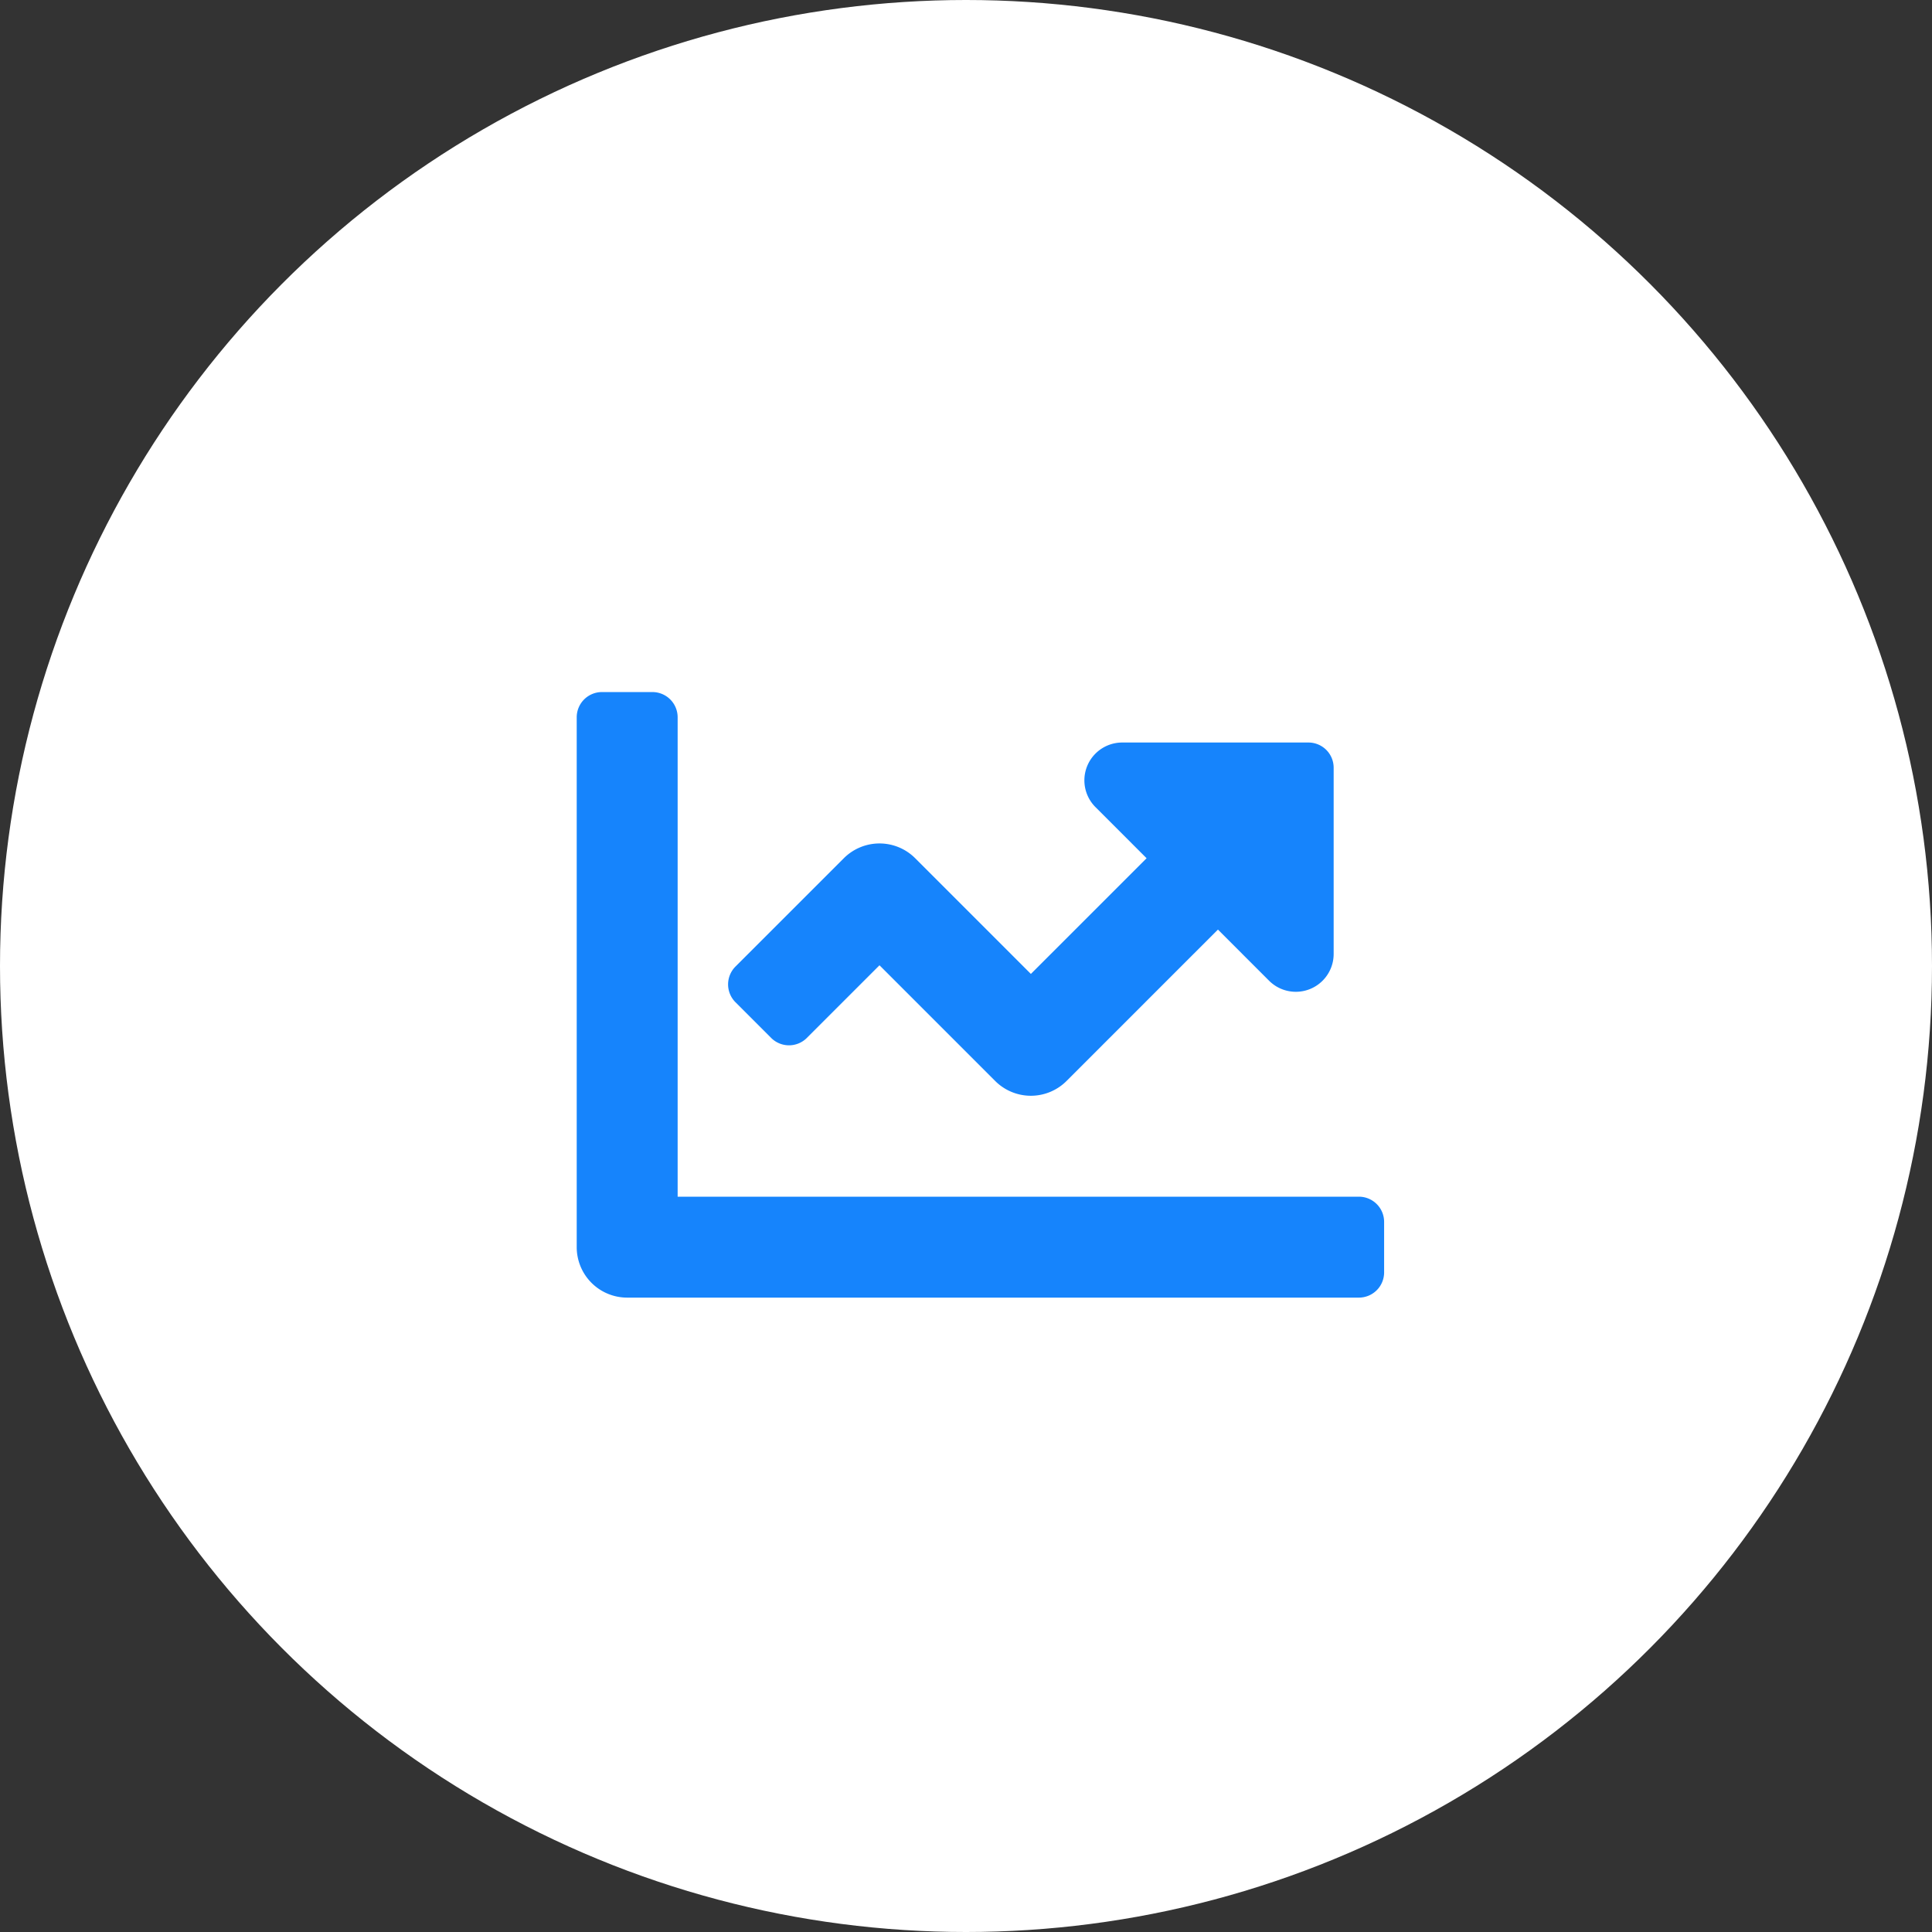
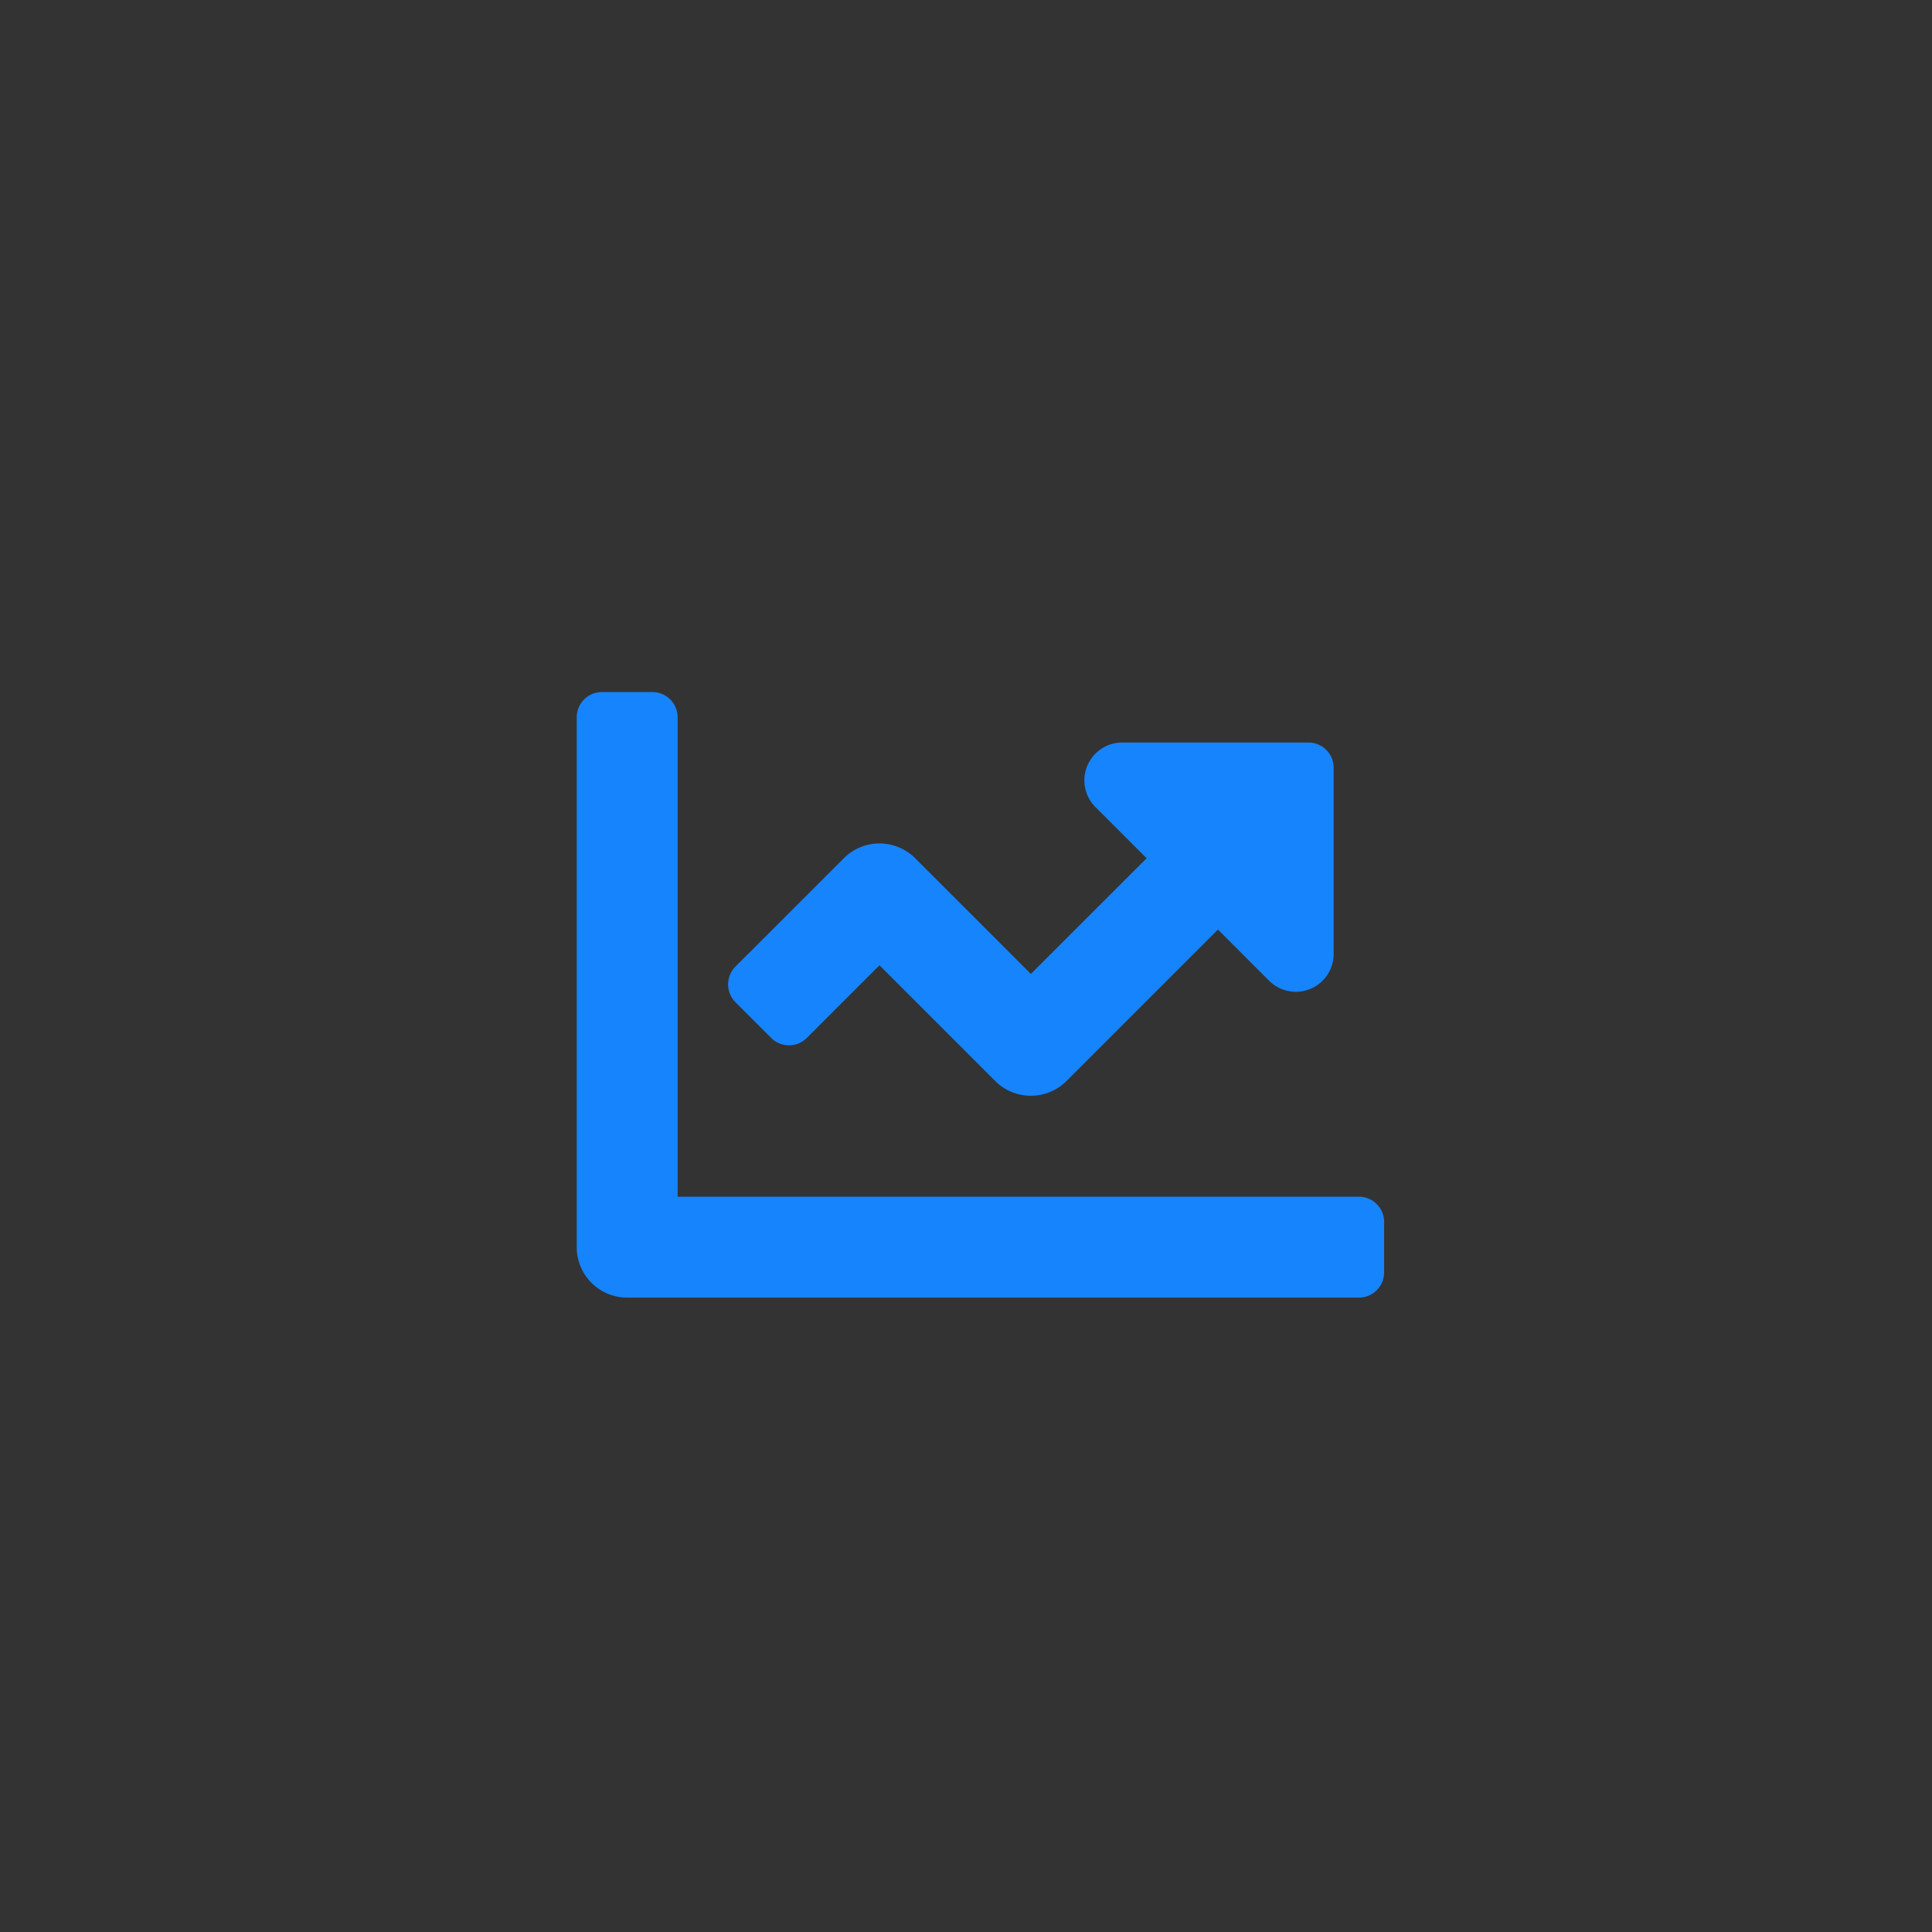
<svg xmlns="http://www.w3.org/2000/svg" width="67" height="67" viewBox="0 0 67 67">
  <rect x="0" y="0" width="67" height="67" fill="#333333" stroke="none" />
  <defs>
    <style>.a{fill:#fff;}.b{fill:#1684fc;}</style>
  </defs>
  <g transform="translate(-1393 -376)">
-     <circle class="a" cx="33.5" cy="33.5" r="33.5" transform="translate(1393 376)" />
    <path class="b" d="M27.125,22H3.5V5.375A.875.875,0,0,0,2.625,4.5H.875A.875.875,0,0,0,0,5.375V23.75A1.75,1.75,0,0,0,1.75,25.5H27.125A.875.875,0,0,0,28,24.625v-1.75A.875.875,0,0,0,27.125,22ZM25.375,6.25H18.919a1.312,1.312,0,0,0-.928,2.241l1.772,1.772L15.75,14.275l-4.012-4.012a1.749,1.749,0,0,0-2.475,0L5.506,14.019a.875.875,0,0,0,0,1.238l1.237,1.237a.875.875,0,0,0,1.238,0L10.5,13.975l4.012,4.012a1.749,1.749,0,0,0,2.475,0l5.25-5.25,1.772,1.772a1.312,1.312,0,0,0,2.241-.928V7.125A.874.874,0,0,0,25.375,6.25Z" transform="translate(1413 395.5)" />
  </g>
</svg>